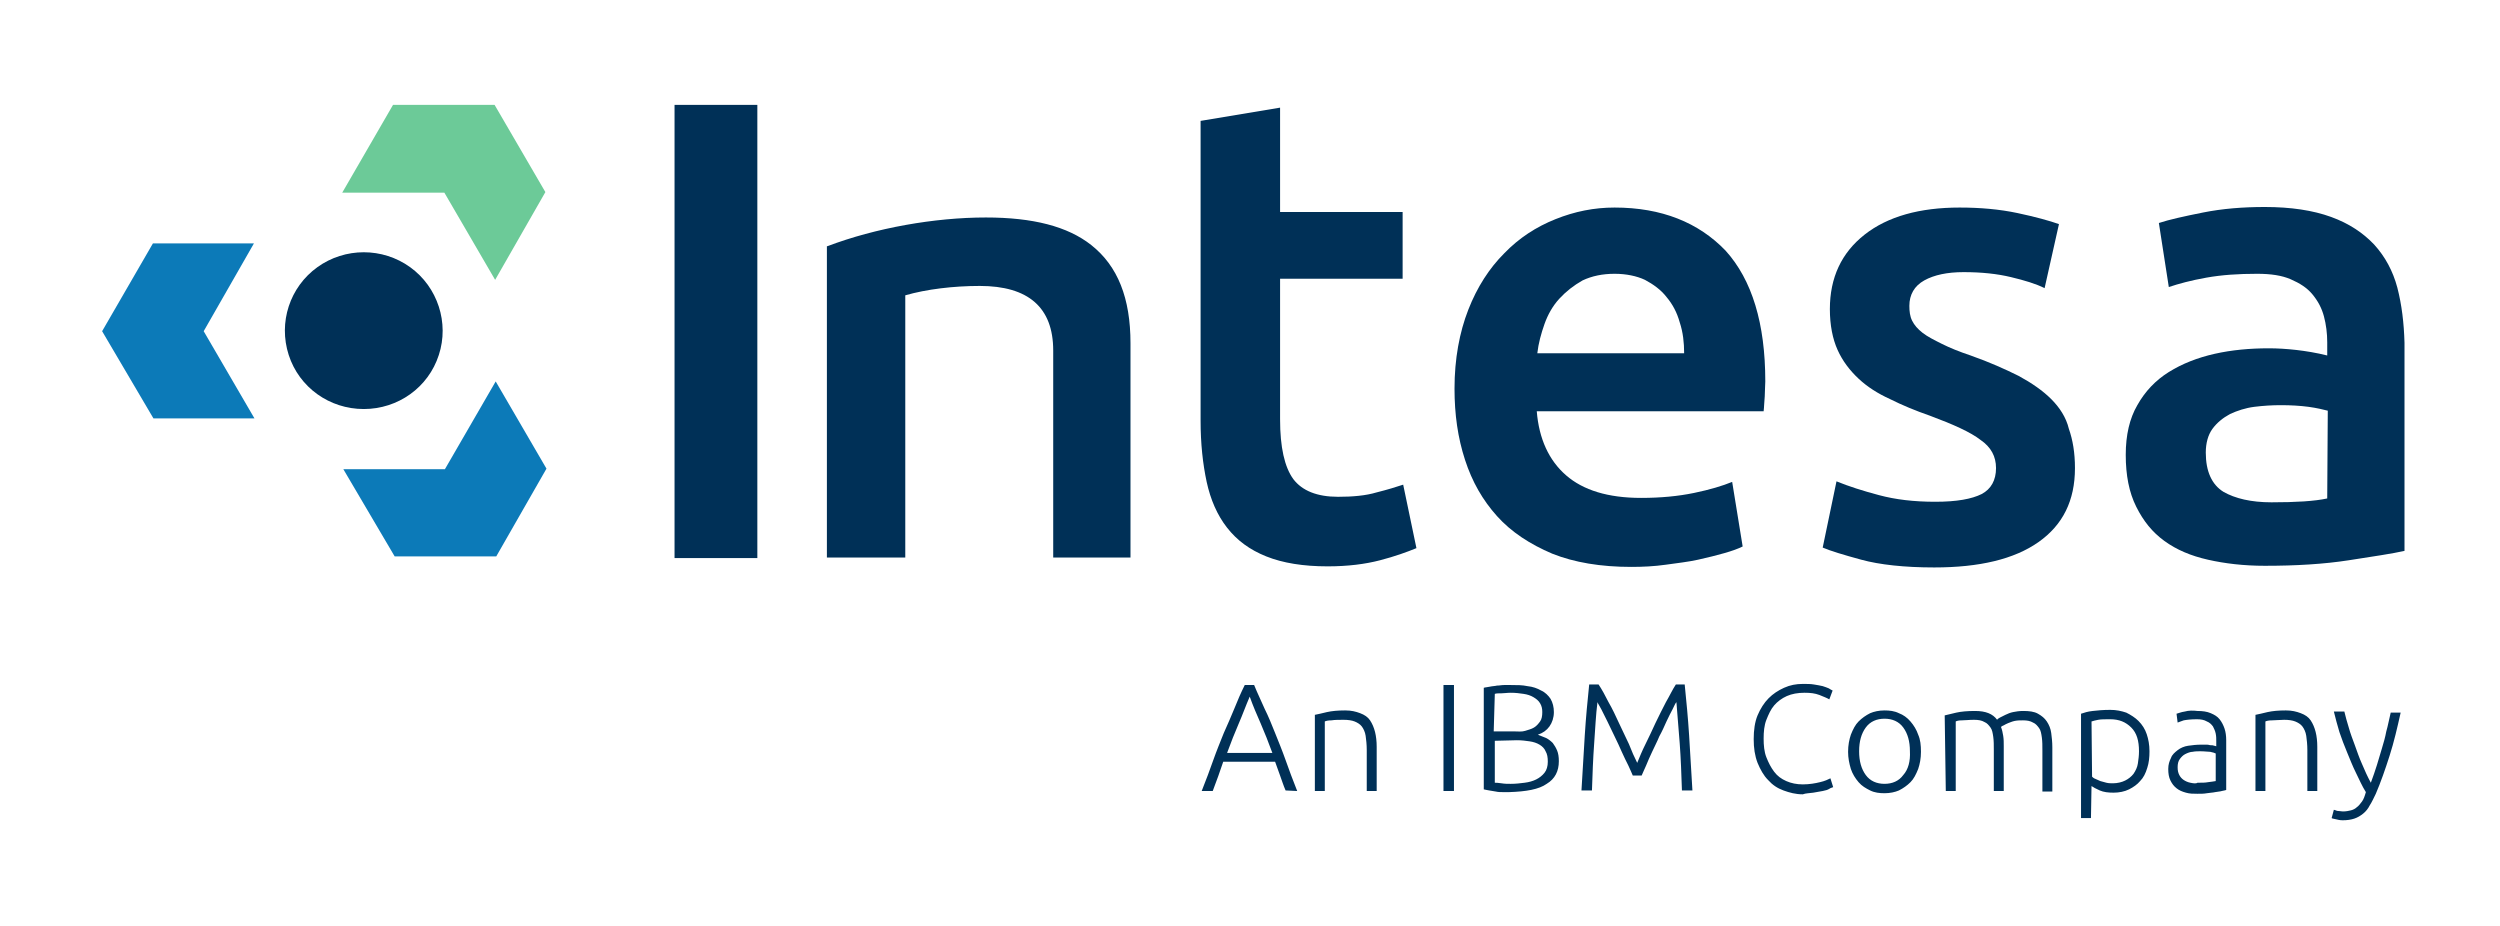
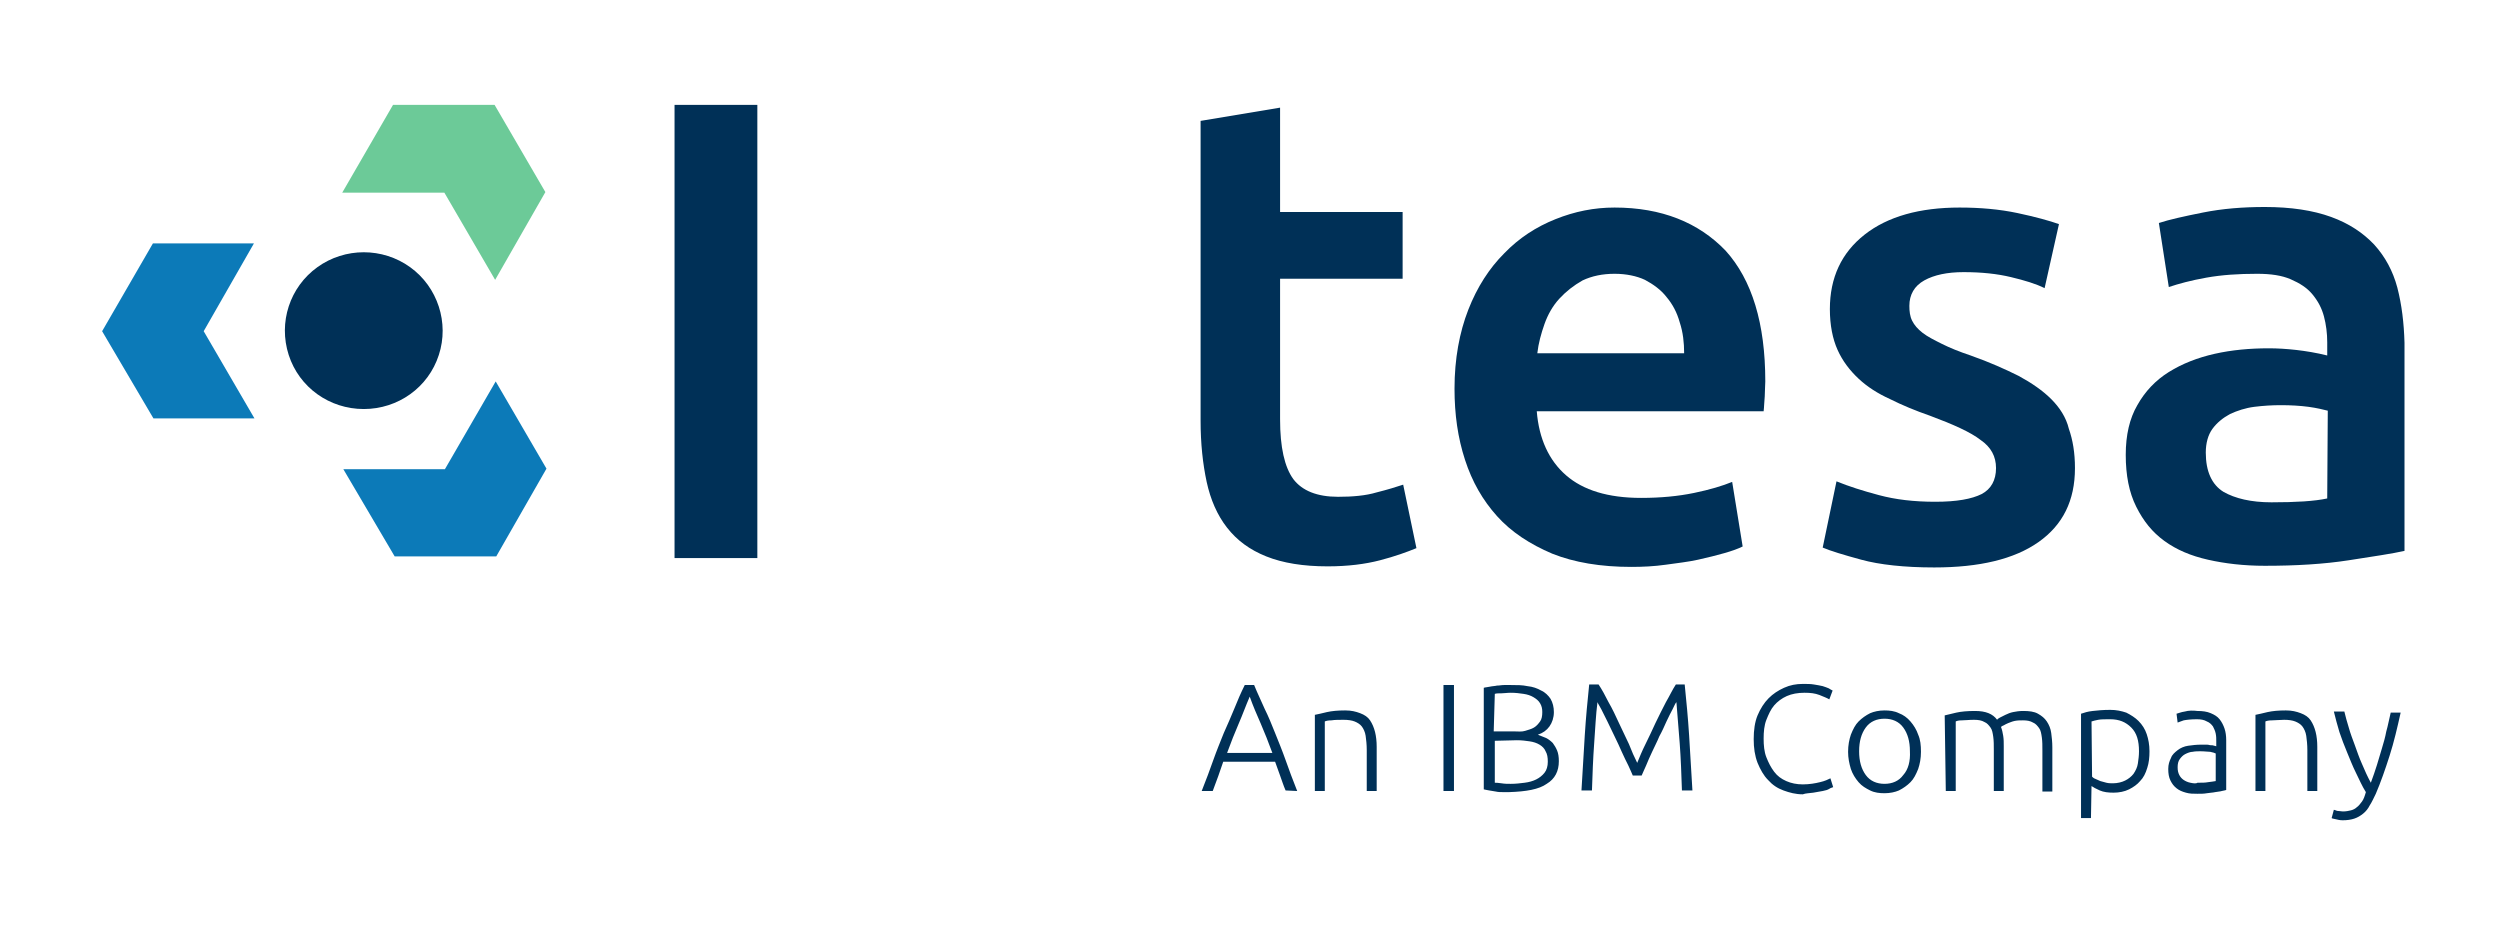
<svg xmlns="http://www.w3.org/2000/svg" version="1.1" id="Livello_1" x="0px" y="0px" viewBox="0 0 452.9 167.7" style="enable-background:new 0 0 452.9 167.7;" xml:space="preserve">
  <style type="text/css">
	.st0{fill:#003057;}
	.st1{fill:#6CCA98;}
	.st2{fill:#0C7AB8;}
</style>
  <g>
    <path class="st0" d="M79.5,64.3L79.5,64.3c1.9-5.8-0.2-12.3-5.2-15.9s-11.8-3.6-16.8,0s-7.1,10-5.2,15.9s7.4,9.8,13.6,9.8   S77.6,70.2,79.5,64.3" />
    <polygon class="st1" points="89.6,19 71.2,19 62,34.9 80.5,34.9 89.7,50.7 98.8,34.8  " />
    <polygon class="st2" points="89.8,69.1 80.6,85 62.2,85 71.5,100.8 89.9,100.8 99,84.9  " />
    <polygon class="st2" points="27.7,44.1 18.5,60 27.8,75.8 46.1,75.8 36.9,60 46,44.1  " />
    <rect x="122.2" y="19" class="st0" width="15" height="82.1" />
-     <path class="st0" d="M197.7,44.4c-4.3-3.4-10.6-5-19.1-5c-9.3,0-20,1.9-28.7,5.2l-0.1,0v56.4H164V53.5c3.8-1.1,8.7-1.7,13.5-1.7   c8.8,0,13.3,3.9,13.3,11.7v37.5h14V62.2C204.8,54,202.5,48.2,197.7,44.4" />
    <path class="st0" d="M249.4,89.2c-2,0.6-4.4,0.8-7,0.8c-3.8,0-6.5-1.1-8.1-3.2c-1.6-2.2-2.4-5.8-2.4-10.8V50.5h22.2V38.4h-22.2   V19.5l-14.4,2.4v54.3c0,4.2,0.4,7.8,1.1,11.1c0.7,3.2,1.9,6,3.7,8.3c1.8,2.3,4.1,4,7.1,5.2c3,1.2,6.7,1.8,11.1,1.8   c3.7,0,6.8-0.4,9.5-1.1s4.9-1.5,6.6-2.2l-2.4-11.5C253,88.2,251.4,88.7,249.4,89.2" />
    <path class="st0" d="M278.5,64c0.2-1.8,0.7-3.6,1.3-5.3c0.6-1.7,1.5-3.3,2.7-4.6s2.6-2.4,4.2-3.3c1.7-0.8,3.6-1.2,5.8-1.2   c2.1,0,4,0.4,5.5,1.1c1.5,0.8,2.9,1.8,3.9,3.1c1.1,1.3,1.9,2.8,2.4,4.6c0.6,1.8,0.8,3.7,0.8,5.6H278.5z M292.5,37.6   c-3.7,0-7.2,0.7-10.7,2.1c-3.5,1.4-6.6,3.4-9.3,6.2c-2.7,2.7-4.9,6.1-6.5,10.2s-2.5,8.9-2.5,14.3c0,4.7,0.6,8.9,1.9,12.9   s3.2,7.3,5.8,10.2c2.6,2.9,6,5.1,10,6.8c4,1.6,8.8,2.4,14.3,2.4c2.1,0,4.2-0.1,6.3-0.4s4-0.5,5.8-0.9s3.4-0.8,4.8-1.2   c1.4-0.4,2.5-0.8,3.3-1.2l-1.9-11.7c-1.7,0.7-4,1.4-6.9,2c-2.9,0.6-6.1,0.9-9.6,0.9c-6,0-10.5-1.4-13.6-4.1   c-3.1-2.7-4.9-6.6-5.3-11.6h41.1c0.1-0.8,0.1-1.7,0.2-2.7c0-1,0.1-1.9,0.1-2.7c0-10.5-2.4-18.4-7.2-23.7   C307.7,40.3,301,37.6,292.5,37.6" />
    <path class="st0" d="M371.6,72.3c-1.5-1.5-3.5-2.9-5.9-4.2c-2.4-1.2-5.3-2.5-8.7-3.7c-2.1-0.7-3.8-1.4-5.2-2.1s-2.6-1.3-3.5-2   c-0.9-0.7-1.5-1.4-1.9-2.2c-0.4-0.8-0.5-1.7-0.5-2.7c0-2,0.9-3.6,2.7-4.6s4.2-1.5,7.1-1.5c3.3,0,6.1,0.3,8.6,0.9s4.5,1.2,6.1,2   l2.6-11.6c-1.7-0.6-4.2-1.3-7.5-2c-3.3-0.7-6.8-1-10.5-1c-7.2,0-13,1.6-17.2,4.9c-4.2,3.3-6.3,7.8-6.3,13.5c0,2.9,0.5,5.4,1.4,7.4   c0.9,2,2.2,3.7,3.8,5.2s3.5,2.7,5.7,3.7c2.2,1.1,4.6,2.1,7.2,3c4.3,1.6,7.4,3,9.2,4.4c1.9,1.3,2.8,3,2.8,5.1c0,2.2-0.9,3.8-2.6,4.7   c-1.8,0.9-4.5,1.4-8.4,1.4s-7.2-0.4-10.2-1.2c-3-0.8-5.5-1.6-7.7-2.5l-2.5,12c1.4,0.6,3.7,1.3,7,2.2c3.3,0.9,7.8,1.4,13.2,1.4   c8.2,0,14.5-1.5,18.9-4.6s6.6-7.5,6.6-13.4c0-2.8-0.4-5.1-1.1-7.1C374.3,75.6,373.1,73.8,371.6,72.3" />
    <path class="st0" d="M421.6,90.3c-2.3,0.5-5.7,0.7-10.1,0.7c-3.7,0-6.6-0.7-8.7-1.9c-2.1-1.3-3.2-3.7-3.2-7.1   c0-1.7,0.4-3.2,1.2-4.3c0.8-1.1,1.9-2,3.2-2.7c1.3-0.6,2.8-1.1,4.4-1.3c1.6-0.2,3.2-0.3,4.8-0.3c1.8,0,3.5,0.1,5,0.3   c1.5,0.2,2.7,0.5,3.5,0.7L421.6,90.3L421.6,90.3z M434.3,52.1c-0.8-3-2.2-5.6-4.2-7.8c-2-2.1-4.5-3.8-7.8-5   c-3.3-1.2-7.3-1.8-12-1.8c-4,0-7.7,0.3-11.2,1s-6.2,1.3-8,1.9l1.8,11.6c1.8-0.6,4-1.2,6.8-1.7c2.8-0.5,5.8-0.7,9.2-0.7   c2.5,0,4.5,0.3,6.1,1s2.9,1.5,3.9,2.7c1,1.2,1.7,2.5,2.1,4s0.6,3.1,0.6,4.7v2.4c-2-0.5-3.9-0.8-5.6-1c-1.8-0.2-3.4-0.3-5-0.3   c-3.4,0-6.7,0.3-9.8,1c-3.1,0.7-5.9,1.8-8.3,3.3s-4.3,3.5-5.7,6c-1.4,2.4-2.1,5.4-2.1,9c0,3.7,0.6,6.8,1.9,9.4s2.9,4.6,5.1,6.2   c2.2,1.6,4.8,2.7,7.9,3.4s6.5,1.1,10.3,1.1c5.6,0,10.7-0.3,15.2-1c4.5-0.7,7.9-1.2,10.1-1.7V62.1C435.5,58.5,435.1,55.2,434.3,52.1   " />
    <path class="st0" d="M427.9,145.2c-0.3,0.4-0.6,0.8-0.9,1c-0.3,0.3-0.7,0.5-1.1,0.6s-0.9,0.2-1.4,0.2c-0.4,0-0.7-0.1-1.1-0.1   c-0.3-0.1-0.5-0.2-0.6-0.2l-0.4,1.5c0.1,0.1,0.3,0.1,0.7,0.2s0.8,0.2,1.3,0.2c0.8,0,1.5-0.1,2.1-0.3c0.6-0.2,1.1-0.5,1.6-0.9   c0.5-0.4,0.9-0.9,1.2-1.5c0.4-0.6,0.7-1.3,1.1-2.1c0.9-2.1,1.7-4.4,2.5-6.9c0.8-2.5,1.4-5.1,2-7.8h-1.8c-0.3,1.2-0.5,2.4-0.8,3.4   c-0.2,1.1-0.5,2.1-0.8,3.1c-0.3,1-0.6,2-0.9,3c-0.3,1-0.7,2.1-1.1,3.2c-0.6-1.1-1.1-2.2-1.6-3.4c-0.5-1.1-0.9-2.3-1.3-3.4   c-0.4-1.1-0.8-2.1-1.1-3.2c-0.3-1-0.6-2-0.8-2.9h-1.9c0.3,1.2,0.6,2.4,1,3.7c0.4,1.2,0.9,2.5,1.4,3.7c0.5,1.2,1,2.5,1.6,3.7   s1.1,2.4,1.8,3.5C428.4,144.2,428.2,144.8,427.9,145.2 M408.6,143.3h1.8v-12.6c0.2-0.1,0.6-0.2,1.2-0.2s1.4-0.1,2.2-0.1   c0.8,0,1.5,0.1,2,0.3c0.5,0.2,1,0.5,1.3,0.9c0.3,0.4,0.6,1,0.7,1.7c0.1,0.7,0.2,1.6,0.2,2.6v7.4h1.8v-8c0-1-0.1-1.9-0.3-2.7   s-0.5-1.5-0.9-2.1c-0.4-0.6-1-1-1.8-1.3s-1.6-0.5-2.7-0.5c-1.3,0-2.4,0.1-3.3,0.3c-0.9,0.2-1.6,0.4-2.2,0.5L408.6,143.3   L408.6,143.3z M395.8,128.9c-0.7,0.1-1.1,0.3-1.5,0.4l0.2,1.6c0.2-0.1,0.6-0.2,1.1-0.4c0.5-0.1,1.3-0.2,2.4-0.2   c0.7,0,1.3,0.1,1.8,0.4c0.5,0.2,0.8,0.5,1.1,0.9c0.2,0.4,0.4,0.8,0.5,1.3c0.1,0.5,0.1,0.9,0.1,1.4v0.9c-0.1,0-0.2-0.1-0.4-0.1   c-0.2-0.1-0.4-0.1-0.7-0.1c-0.3-0.1-0.5-0.1-0.8-0.1c-0.3,0-0.6,0-0.8,0c-0.9,0-1.7,0.1-2.4,0.2s-1.4,0.4-1.9,0.8s-1,0.8-1.2,1.4   c-0.3,0.6-0.5,1.2-0.5,2c0,0.8,0.1,1.5,0.4,2.1s0.6,1,1.1,1.4c0.5,0.4,1,0.6,1.7,0.8s1.3,0.2,2.1,0.2c0.6,0,1.2,0,1.7-0.1   c0.6-0.1,1.1-0.1,1.5-0.2c0.5-0.1,0.9-0.1,1.2-0.2c0.4-0.1,0.6-0.1,0.8-0.2v-9c0-0.8-0.1-1.5-0.3-2.1c-0.2-0.6-0.5-1.2-0.9-1.7   s-0.9-0.8-1.6-1.1s-1.5-0.4-2.4-0.4C397.3,128.7,396.5,128.7,395.8,128.9 M396.8,141.8c-0.5-0.1-0.9-0.3-1.2-0.5   c-0.3-0.2-0.6-0.5-0.8-0.9c-0.2-0.4-0.3-0.8-0.3-1.4c0-0.6,0.1-1.1,0.4-1.5c0.3-0.4,0.6-0.7,1-0.9c0.4-0.2,0.9-0.4,1.3-0.4   c0.5-0.1,1-0.1,1.4-0.1c0.8,0,1.4,0.1,1.8,0.1c0.5,0.1,0.8,0.2,1,0.3v5c-0.4,0.1-0.8,0.1-1.4,0.2c-0.5,0.1-1.1,0.1-1.9,0.1   C397.8,142,397.3,141.9,396.8,141.8 M378.9,142.4c0.3,0.2,0.8,0.5,1.5,0.8c0.7,0.3,1.5,0.4,2.5,0.4c1,0,2-0.2,2.8-0.6   c0.8-0.4,1.5-0.9,2-1.5c0.6-0.6,1-1.4,1.3-2.4c0.3-0.9,0.4-1.9,0.4-3c0-1.2-0.2-2.2-0.5-3.1s-0.8-1.7-1.5-2.4   c-0.6-0.6-1.4-1.1-2.2-1.5c-0.9-0.3-1.8-0.5-2.9-0.5c-1.3,0-2.3,0.1-3.2,0.2s-1.5,0.3-2.1,0.5v18.9h1.8L378.9,142.4L378.9,142.4z    M378.9,130.7c0.3-0.1,0.7-0.2,1.2-0.3s1.3-0.1,2.2-0.1c1.6,0,2.8,0.5,3.8,1.5c1,1,1.4,2.4,1.4,4.3c0,0.8-0.1,1.5-0.2,2.2   s-0.4,1.3-0.8,1.9c-0.4,0.5-0.9,0.9-1.5,1.2s-1.4,0.5-2.2,0.5c-0.4,0-0.8,0-1.2-0.1c-0.4-0.1-0.8-0.2-1.1-0.3   c-0.3-0.1-0.6-0.3-0.9-0.4s-0.5-0.3-0.6-0.4L378.9,130.7L378.9,130.7z M352.5,143.3h1.8v-12.6c0.2-0.1,0.5-0.2,1.1-0.2   s1.3-0.1,2.2-0.1c0.8,0,1.4,0.1,1.9,0.4c0.5,0.2,0.8,0.6,1.1,1s0.4,1,0.5,1.7c0.1,0.7,0.1,1.5,0.1,2.4v7.4h1.8v-8.1   c0-0.7,0-1.3-0.1-1.9c-0.1-0.6-0.2-1.1-0.4-1.6c0.1-0.1,0.2-0.2,0.5-0.3c0.2-0.1,0.5-0.3,0.8-0.4c0.3-0.1,0.7-0.3,1.2-0.4   c0.5-0.1,1-0.1,1.5-0.1c0.7,0,1.3,0.1,1.8,0.4c0.5,0.2,0.8,0.6,1.1,1s0.4,1,0.5,1.7s0.1,1.5,0.1,2.4v7.4h1.8v-8   c0-1-0.1-1.8-0.2-2.6c-0.1-0.8-0.4-1.5-0.8-2.1s-0.9-1-1.6-1.4s-1.6-0.5-2.7-0.5c-0.7,0-1.3,0.1-1.8,0.2s-1,0.3-1.4,0.5   c-0.4,0.2-0.8,0.4-1,0.5s-0.5,0.3-0.5,0.4c-0.8-1.1-2.1-1.6-4-1.6c-1.4,0-2.5,0.1-3.4,0.3c-0.9,0.2-1.6,0.4-2.1,0.5L352.5,143.3   L352.5,143.3z M344.8,140.4c-0.8,1.1-2,1.6-3.4,1.6c-1.4,0-2.6-0.5-3.4-1.6c-0.8-1.1-1.2-2.5-1.2-4.3s0.4-3.2,1.2-4.3   s2-1.6,3.4-1.6s2.6,0.5,3.4,1.6c0.8,1.1,1.2,2.5,1.2,4.3C346.1,137.9,345.7,139.4,344.8,140.4 M347.5,133.1   c-0.3-0.9-0.8-1.7-1.4-2.4s-1.3-1.2-2.1-1.5c-0.8-0.4-1.7-0.5-2.6-0.5c-1,0-1.9,0.2-2.6,0.5c-0.8,0.4-1.5,0.9-2.1,1.5   c-0.6,0.6-1,1.4-1.4,2.4c-0.3,0.9-0.5,1.9-0.5,3.1c0,1.1,0.2,2.1,0.5,3.1c0.3,0.9,0.8,1.7,1.4,2.4s1.3,1.1,2.1,1.5   c0.8,0.4,1.7,0.5,2.6,0.5c1,0,1.9-0.2,2.6-0.5c0.8-0.4,1.5-0.9,2.1-1.5c0.6-0.6,1-1.4,1.4-2.4c0.3-0.9,0.5-1.9,0.5-3.1   C348,135,347.9,134,347.5,133.1 M328.5,143.6c0.6-0.1,1.2-0.2,1.7-0.3s0.9-0.2,1.2-0.4s0.5-0.2,0.7-0.3l-0.5-1.6   c-0.4,0.2-1,0.5-1.9,0.7c-0.8,0.2-1.9,0.4-3.1,0.4c-1.1,0-2.1-0.2-3-0.6s-1.6-0.9-2.2-1.7s-1-1.6-1.4-2.6s-0.5-2.2-0.5-3.4   c0-1.2,0.1-2.4,0.5-3.4s0.8-1.9,1.4-2.6c0.6-0.7,1.4-1.3,2.3-1.7c0.9-0.4,2-0.6,3.2-0.6c1.1,0,1.9,0.1,2.7,0.4   c0.7,0.3,1.3,0.5,1.8,0.8l0.6-1.6c-0.2-0.1-0.4-0.2-0.7-0.4c-0.3-0.1-0.7-0.3-1.1-0.4s-1-0.2-1.6-0.3c-0.6-0.1-1.2-0.1-2-0.1   c-1.2,0-2.3,0.2-3.4,0.7s-2,1.1-2.8,1.9s-1.5,1.9-2,3.1c-0.5,1.2-0.7,2.7-0.7,4.3s0.2,3,0.7,4.3c0.5,1.2,1.1,2.3,1.9,3.1   c0.8,0.9,1.7,1.5,2.8,1.9c1.1,0.4,2.2,0.7,3.5,0.7C327.1,143.7,327.8,143.7,328.5,143.6 M297.4,140.5c0.2-0.5,0.5-1.1,0.8-1.8   c0.3-0.8,0.7-1.6,1.1-2.5c0.4-0.9,0.9-1.8,1.3-2.8c0.5-0.9,0.9-1.8,1.3-2.7s0.8-1.6,1.1-2.2c0.3-0.6,0.5-1.1,0.7-1.3   c0.2,2.3,0.4,4.8,0.6,7.5s0.3,5.5,0.4,8.5h1.9c-0.2-3.5-0.4-6.8-0.6-10c-0.2-3.2-0.5-6.2-0.8-9.2h-1.6c-0.6,0.9-1.1,2-1.8,3.2   c-0.6,1.2-1.3,2.5-1.9,3.8s-1.2,2.6-1.8,3.8s-1.1,2.4-1.5,3.4c-0.5-1-1-2.1-1.5-3.4c-0.6-1.3-1.2-2.5-1.8-3.8s-1.2-2.6-1.9-3.8   c-0.6-1.2-1.2-2.3-1.8-3.2h-1.7c-0.3,2.9-0.6,6-0.8,9.2c-0.2,3.2-0.4,6.5-0.6,10h1.9c0.1-3,0.2-5.8,0.4-8.5s0.3-5.2,0.6-7.5   c0.1,0.3,0.4,0.7,0.7,1.3s0.7,1.4,1.1,2.2c0.4,0.8,0.8,1.7,1.3,2.7s0.9,1.9,1.3,2.8c0.4,0.9,0.8,1.7,1.2,2.5s0.6,1.4,0.8,1.8   L297.4,140.5L297.4,140.5z M270.8,125.7c0.3-0.1,0.7-0.1,1.2-0.1s1-0.1,1.7-0.1c0.9,0,1.6,0.1,2.3,0.2s1.3,0.3,1.8,0.6   c0.5,0.3,0.9,0.6,1.2,1.1s0.4,1,0.4,1.6c0,0.7-0.1,1.3-0.4,1.7s-0.6,0.8-1.1,1.1c-0.5,0.3-1,0.4-1.6,0.6s-1.3,0.1-2,0.1h-3.7   L270.8,125.7L270.8,125.7z M274.8,134.1c0.9,0,1.6,0.1,2.3,0.2c0.7,0.1,1.3,0.3,1.8,0.6s0.9,0.7,1.1,1.2c0.3,0.5,0.4,1.1,0.4,1.9   c0,0.8-0.2,1.5-0.6,2s-0.9,0.9-1.5,1.2c-0.6,0.3-1.3,0.5-2.1,0.6s-1.6,0.2-2.5,0.2c-0.6,0-1.1,0-1.7-0.1s-1-0.1-1.2-0.1v-7.6   L274.8,134.1L274.8,134.1z M280.2,142c1.5-0.9,2.2-2.3,2.2-4.1c0-0.8-0.1-1.4-0.3-1.9s-0.5-1-0.8-1.4c-0.4-0.4-0.8-0.7-1.2-0.9   c-0.5-0.2-1-0.4-1.5-0.6c0.9-0.3,1.6-0.8,2.1-1.5c0.5-0.7,0.8-1.6,0.8-2.6c0-0.9-0.2-1.7-0.6-2.4c-0.4-0.6-1-1.2-1.7-1.5   c-0.7-0.4-1.5-0.7-2.5-0.8c-0.9-0.2-1.9-0.2-3-0.2c-0.4,0-0.7,0-1.2,0s-0.8,0.1-1.3,0.1c-0.4,0.1-0.9,0.1-1.3,0.2   c-0.4,0.1-0.8,0.1-1.1,0.2v18.4c0.3,0.1,0.6,0.1,1,0.2s0.8,0.1,1.2,0.2c0.4,0.1,0.9,0.1,1.3,0.1s0.8,0,1.1,0   C276.5,143.4,278.8,143,280.2,142 M261.5,143.3h1.9v-19.2h-1.9V143.3z M238.2,143.3h1.8v-12.6c0.2-0.1,0.6-0.2,1.2-0.2   c0.6-0.1,1.4-0.1,2.2-0.1c0.8,0,1.5,0.1,2,0.3c0.5,0.2,1,0.5,1.3,0.9c0.3,0.4,0.6,1,0.7,1.7c0.1,0.7,0.2,1.6,0.2,2.6v7.4h1.8v-8   c0-1-0.1-1.9-0.3-2.7s-0.5-1.5-0.9-2.1c-0.4-0.6-1-1-1.8-1.3s-1.6-0.5-2.7-0.5c-1.3,0-2.4,0.1-3.3,0.3c-0.9,0.2-1.6,0.4-2.2,0.5   L238.2,143.3L238.2,143.3z M228.4,131.1c0.7,1.6,1.4,3.4,2.1,5.3h-8.2c0.7-1.9,1.4-3.7,2.1-5.3s1.3-3.3,2-4.9   C227,127.9,227.7,129.5,228.4,131.1 M235,143.3c-0.8-2-1.5-3.9-2.1-5.6c-0.6-1.7-1.3-3.4-1.9-4.9c-0.6-1.5-1.2-3-1.9-4.4   c-0.6-1.4-1.3-2.8-1.9-4.3h-1.7c-0.7,1.4-1.3,2.8-1.9,4.3c-0.6,1.4-1.2,2.9-1.9,4.4c-0.6,1.5-1.3,3.2-1.9,4.9s-1.3,3.6-2.1,5.6h2   c0.3-0.9,0.7-1.8,1-2.7c0.3-0.9,0.6-1.7,0.9-2.6h9.4c0.3,0.8,0.6,1.7,0.9,2.5s0.6,1.8,1,2.7L235,143.3L235,143.3z" />
  </g>
</svg>